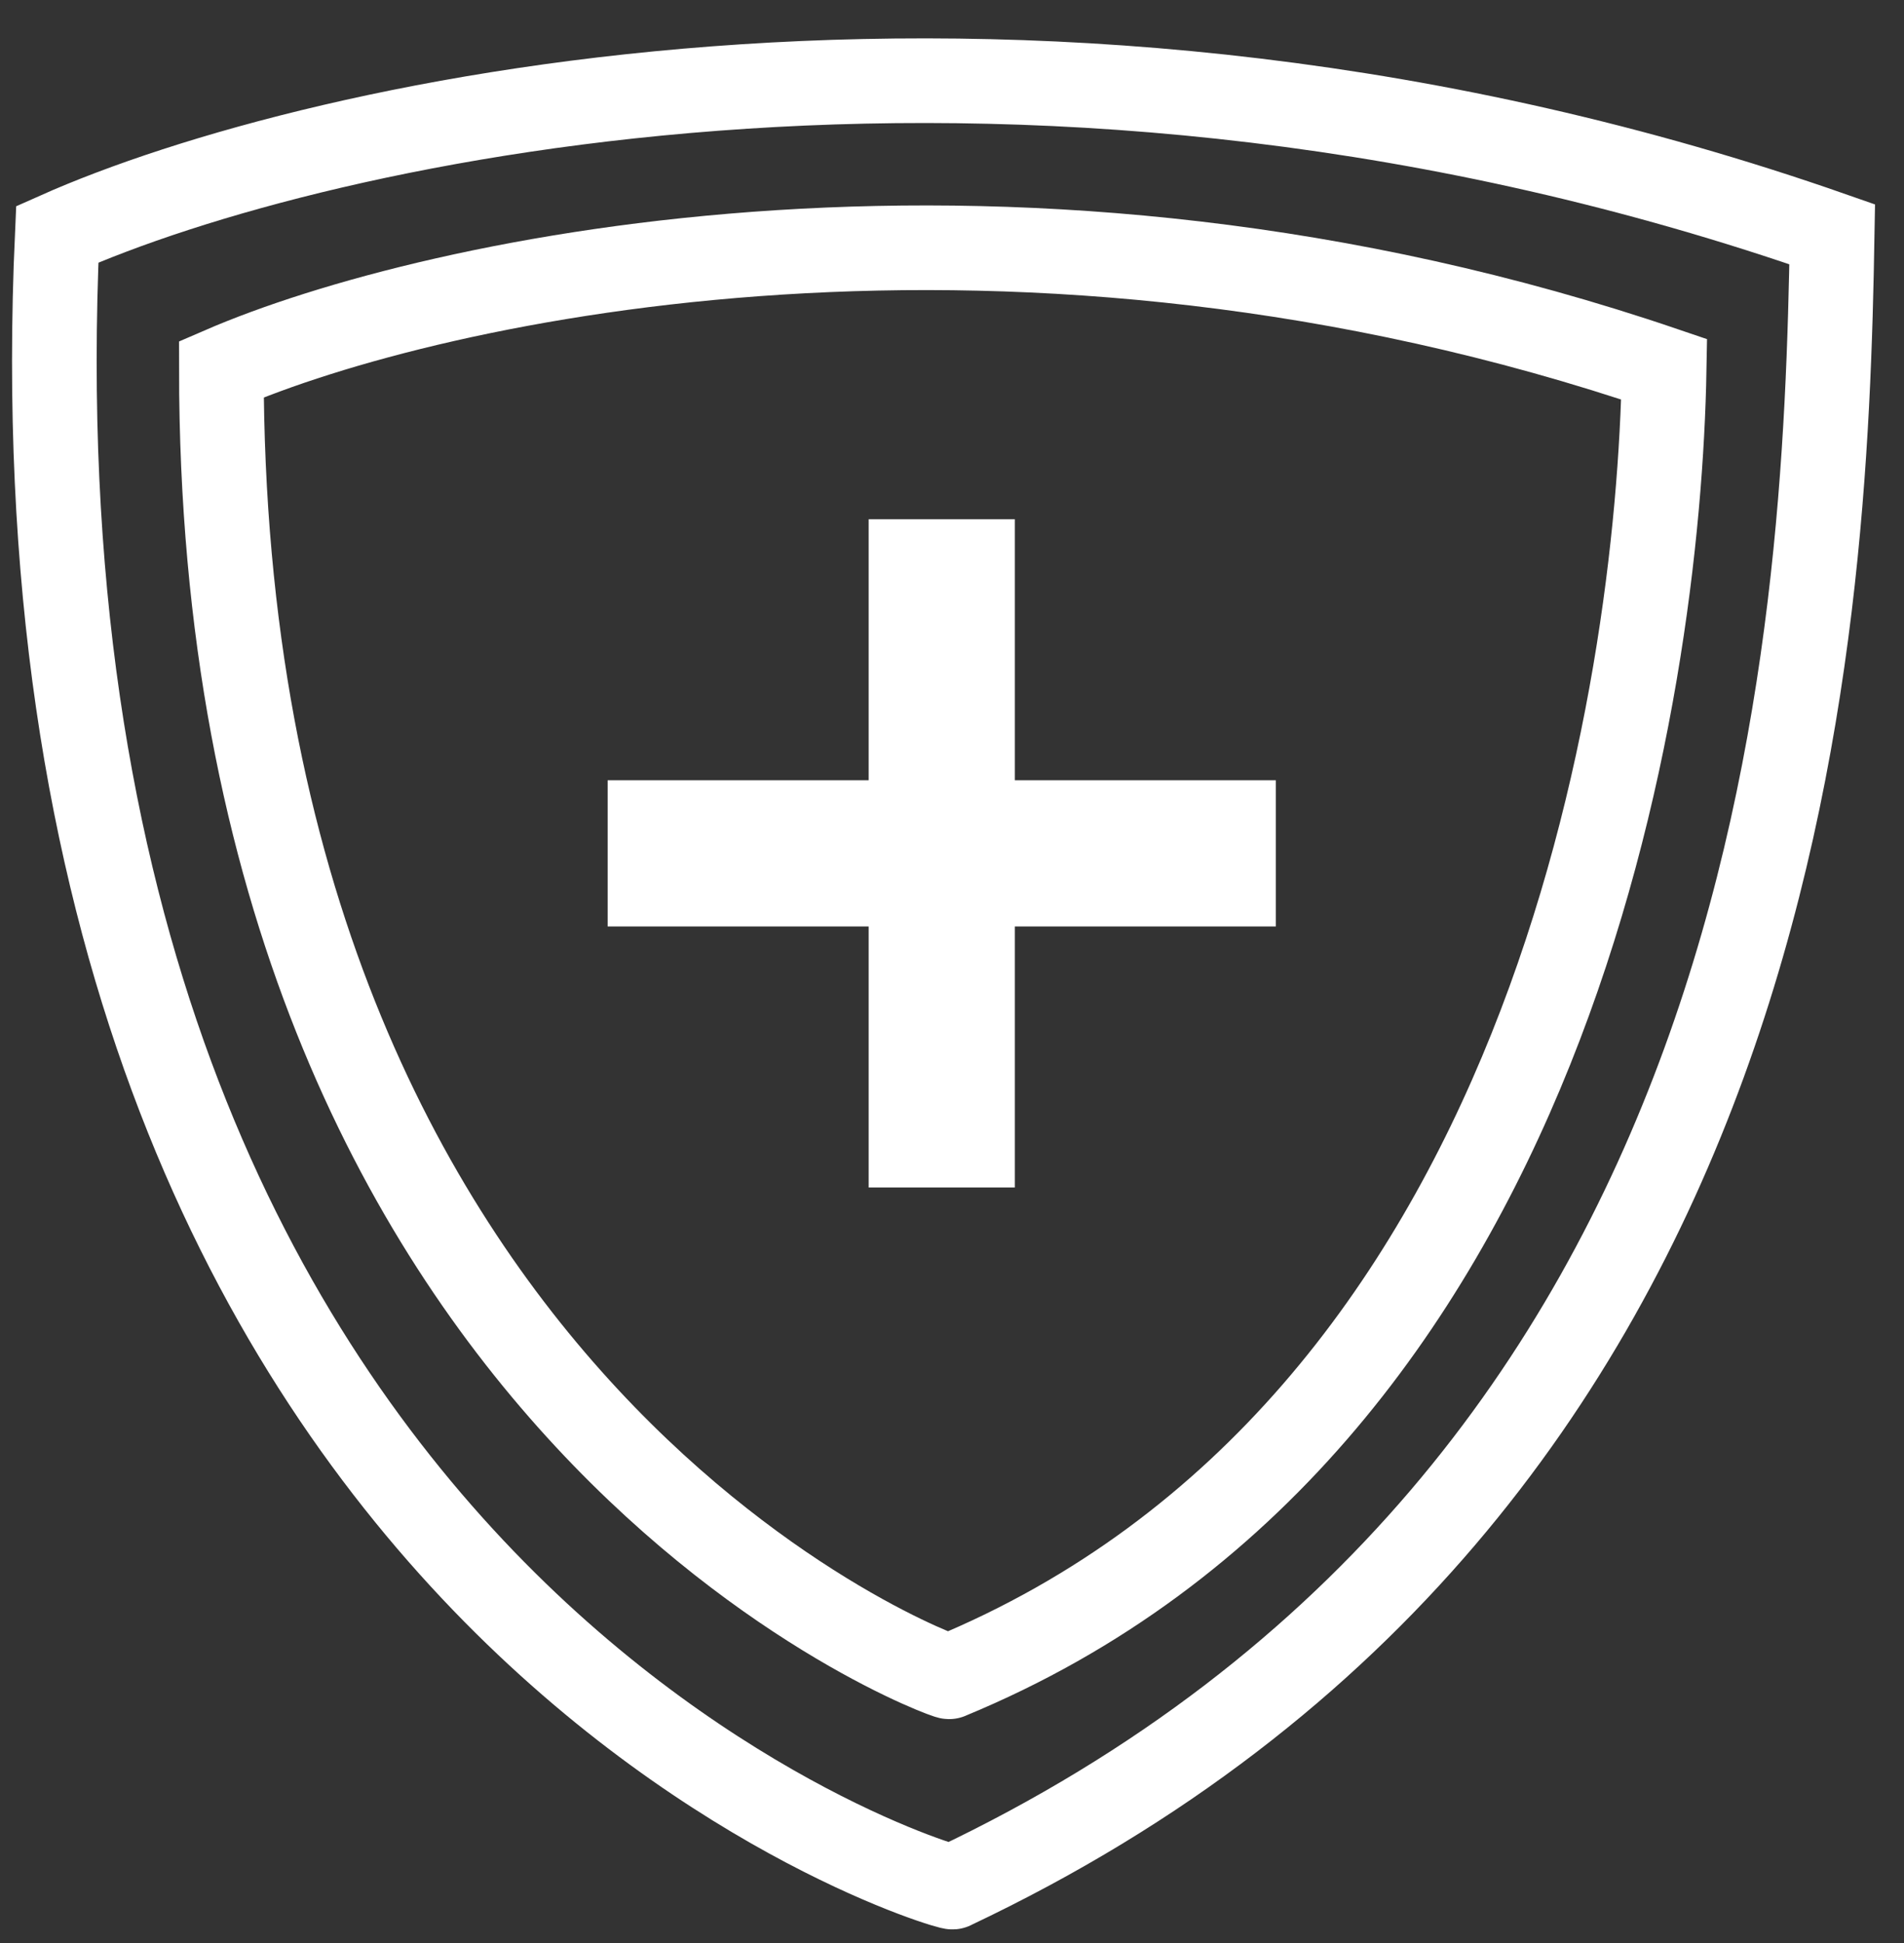
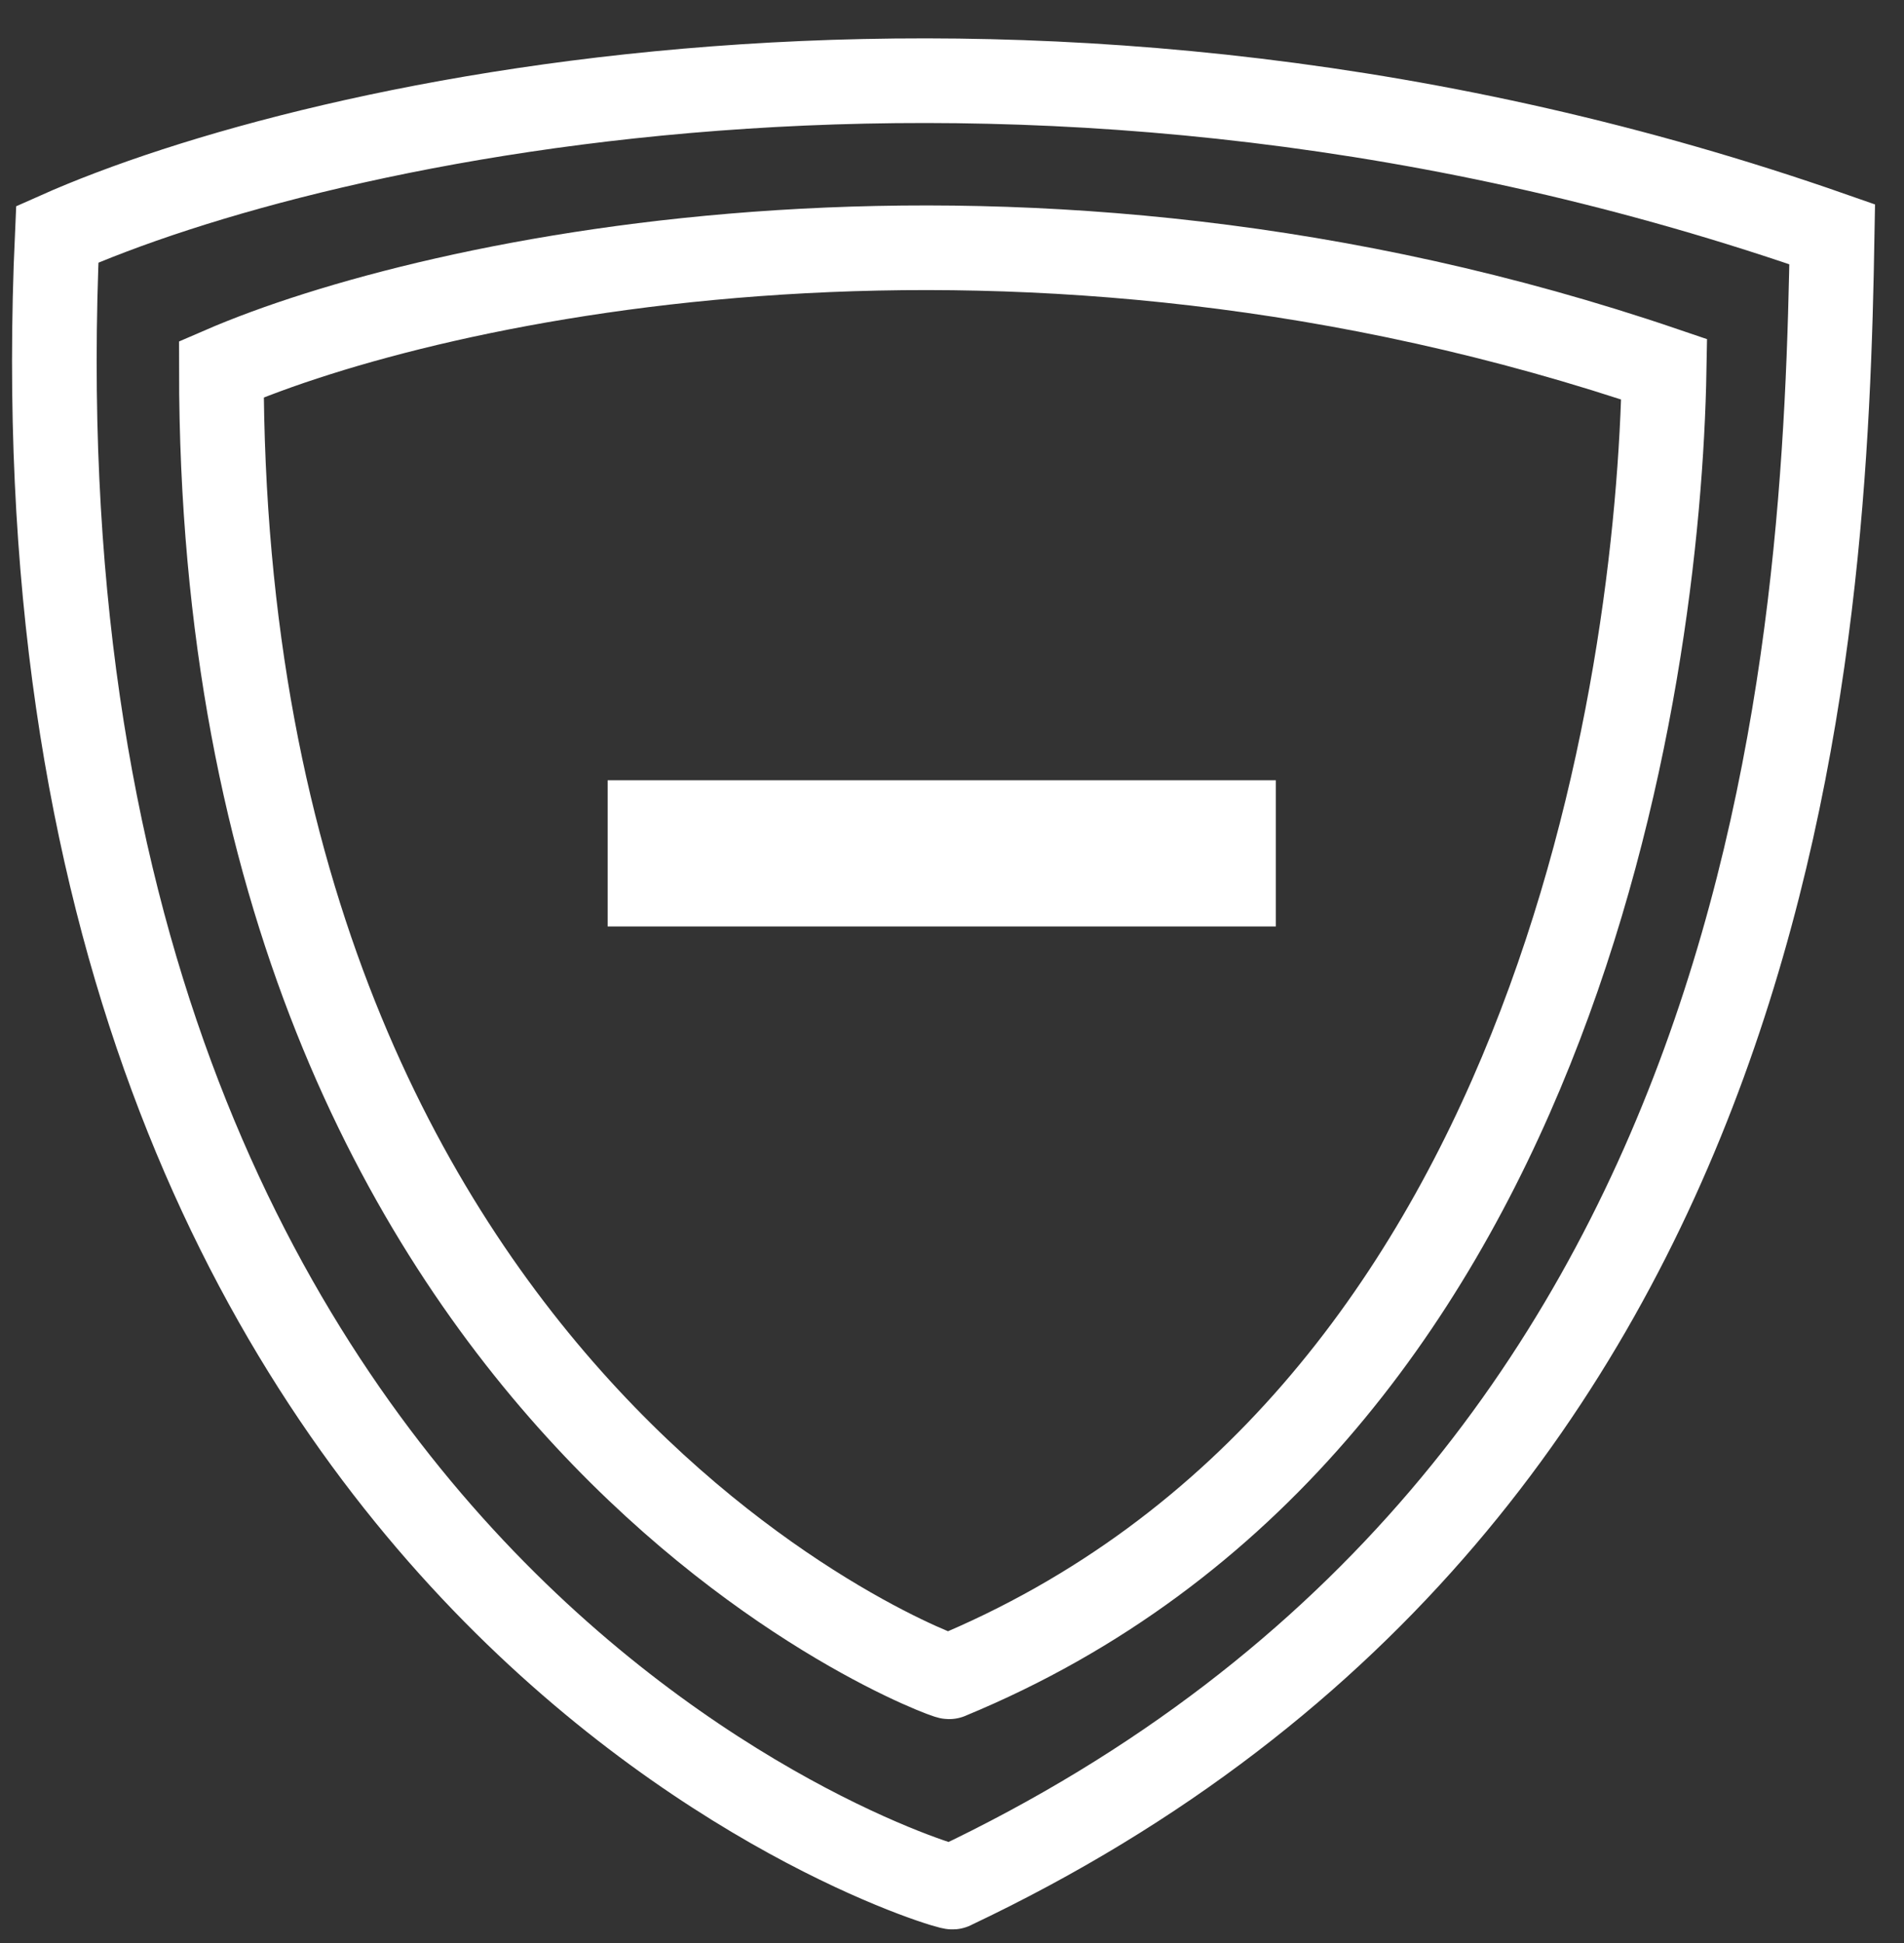
<svg xmlns="http://www.w3.org/2000/svg" width="49" height="50" viewBox="0 0 49 50" fill="none">
  <rect x="0" y="0" width="49" height="50" fill="#333333" stroke="none" />
  <path d="M42.828 9.502C26.19 3.84 11.142 7.143 5.697 9.502C5.697 36.506 24.535 43.257 24.426 43.148C39.956 36.738 42.683 17.705 42.828 9.502Z" stroke="white" stroke-width="2.178" />
  <path d="M47.152 6.029C26.684 -1.129 8.171 3.046 1.474 6.029C-0.138 41.575 24.648 48.697 24.514 48.559C46.077 38.35 46.973 16.397 47.152 6.029Z" stroke="white" stroke-width="2.178" />
-   <path d="M24.236 13.362L24.236 30.558" stroke="white" stroke-width="3.762" />
  <path d="M32.834 21.96L15.638 21.96" stroke="white" stroke-width="3.762" />
</svg>